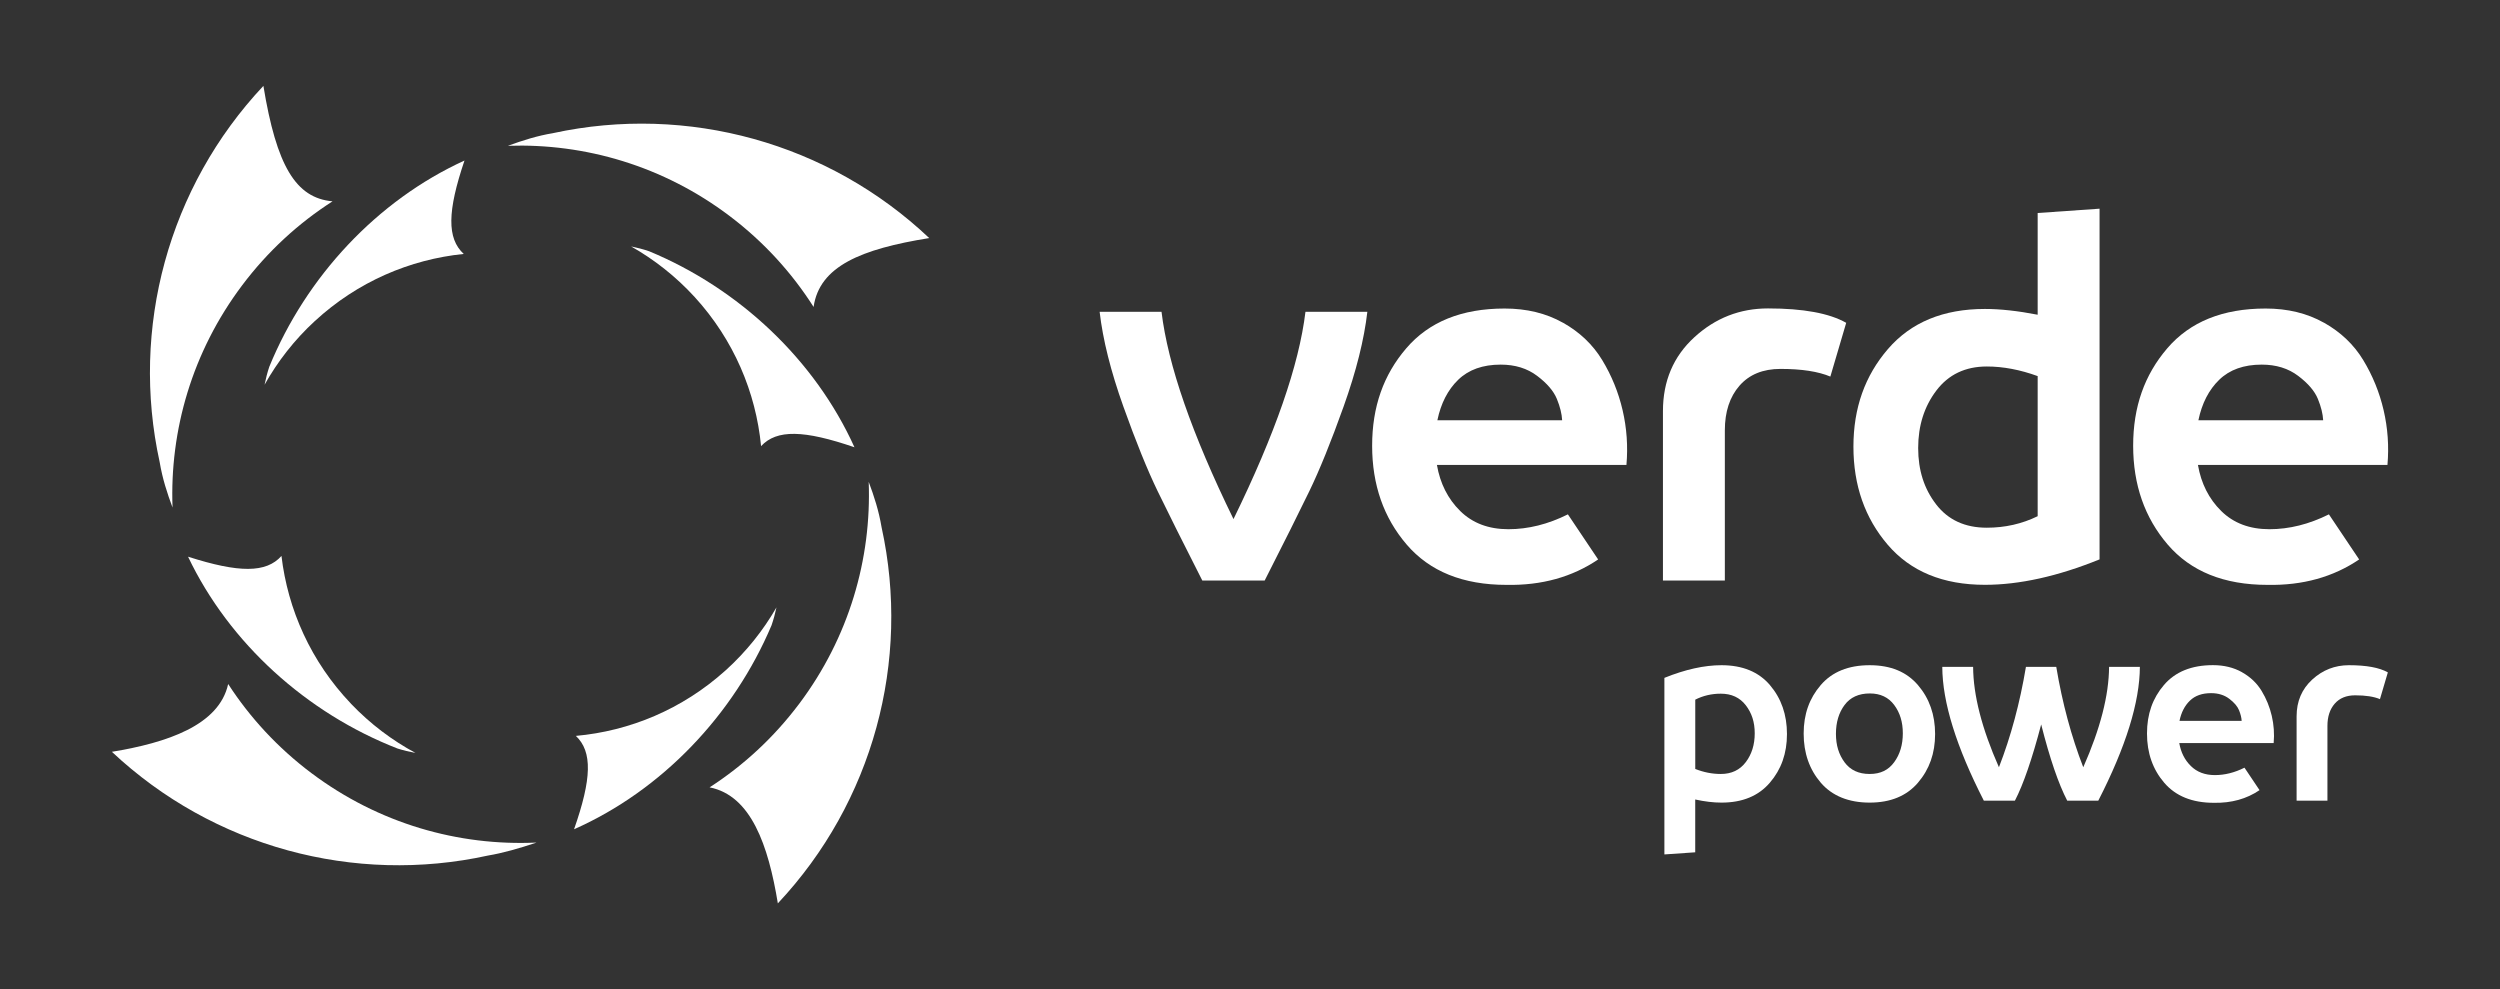
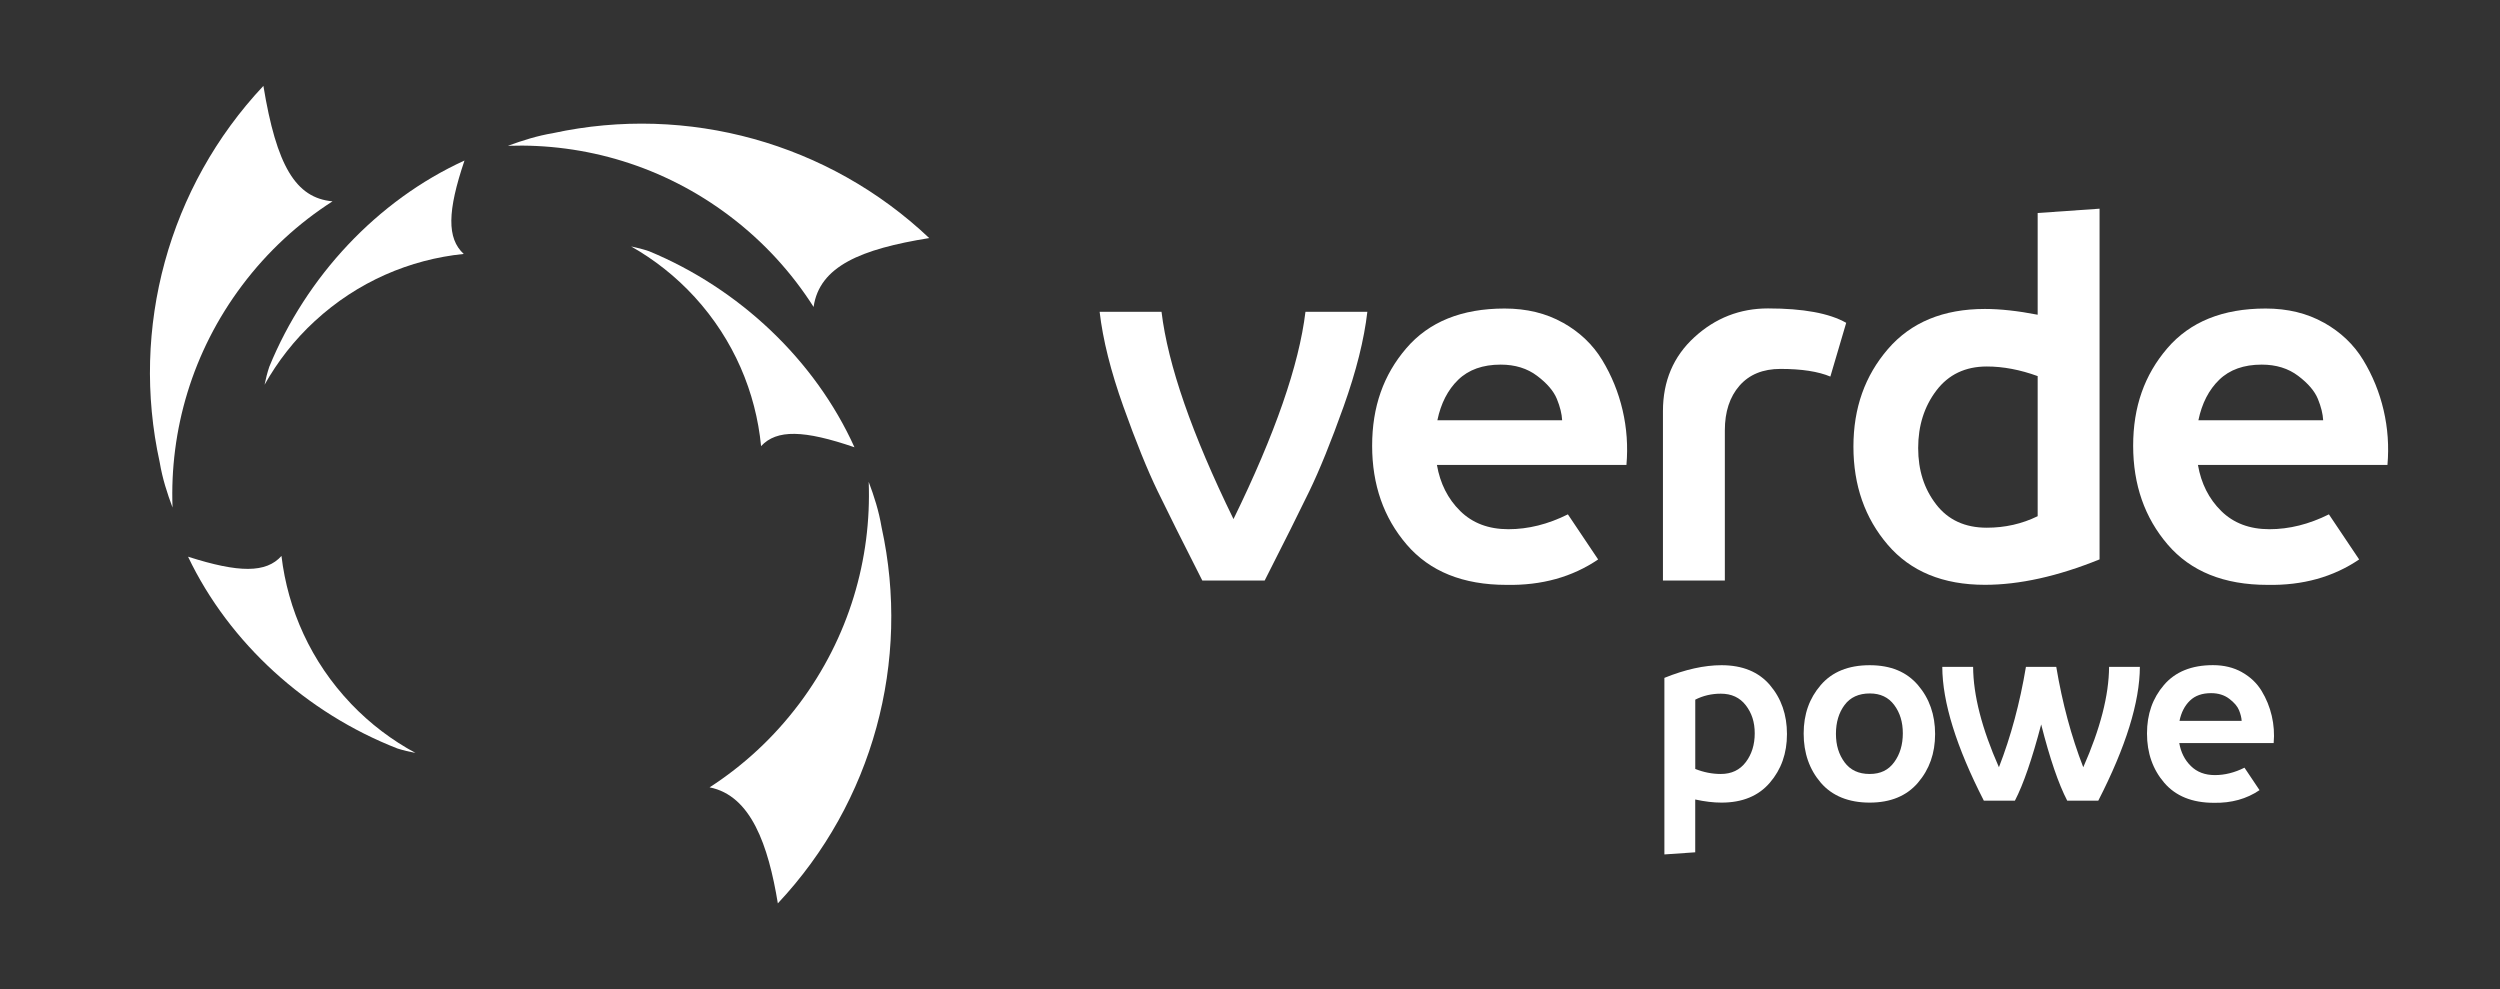
<svg xmlns="http://www.w3.org/2000/svg" id="Camada_1" data-name="Camada 1" viewBox="0 0 762.17 301.57">
  <rect x="0" y="0" width="762.17" height="301.57" fill="#333333" stroke="none" />
  <defs>
    <style>      .cls-1 {        fill: #fff;      }    </style>
  </defs>
  <g>
    <path class="cls-1" d="m416.86,95.06c-.98,8.48-3.39,18.11-7.24,28.89-3.85,10.78-7.34,19.38-10.46,25.82s-7.65,15.51-13.6,27.21h-19.02c-5.95-11.7-10.48-20.77-13.6-27.21-3.12-6.44-6.61-15.04-10.46-25.82-3.85-10.78-6.26-20.41-7.24-28.89h18.87c1.95,16.19,9.26,37.25,21.94,63.19,12.68-25.94,19.99-47,21.94-63.19h18.87Z" />
    <path class="cls-1" d="m476.47,98.36c5.12,2.88,9.12,6.68,11.99,11.41s4.95,9.83,6.22,15.29c1.27,5.46,1.66,11.02,1.17,16.68h-57.78c.98,5.66,3.34,10.34,7.09,14.04,3.76,3.71,8.66,5.56,14.7,5.56s12.09-1.51,18.14-4.53l9.22,13.75c-7.9,5.36-17.21,7.95-27.94,7.75-13.26,0-23.4-4.1-30.43-12.29s-10.53-18.24-10.53-30.13,3.46-21.6,10.39-29.69c6.92-8.09,16.92-12.14,29.99-12.14,6.73,0,12.65,1.44,17.77,4.32Zm-.22,29.77c-.1-1.95-.63-4.12-1.61-6.51s-2.97-4.73-6-7.02c-3.02-2.29-6.73-3.44-11.12-3.44-5.46,0-9.78,1.54-12.95,4.61-3.17,3.07-5.29,7.19-6.36,12.36h38.03Z" />
    <path class="cls-1" d="m558.03,114.81c-3.71-1.56-8.78-2.34-15.21-2.34-5.36,0-9.53,1.71-12.51,5.12-2.97,3.41-4.46,7.95-4.46,13.6v45.79h-18.87v-51.64c0-9.17,3.19-16.68,9.58-22.53,6.39-5.85,13.87-8.78,22.45-8.78,10.73,0,18.68,1.46,23.84,4.39l-4.83,16.38Z" />
    <path class="cls-1" d="m640.09,170.54c-12.77,5.17-24.43,7.75-34.96,7.75-12.77,0-22.65-4.07-29.62-12.21s-10.46-18.11-10.46-29.91,3.51-21.62,10.53-29.77c7.02-8.14,16.87-12.21,29.55-12.21,4.68,0,10.05.59,16.09,1.76v-31.01l18.87-1.32v106.93Zm-49.81-16.75c3.66,4.73,8.8,7.09,15.43,7.09,5.56,0,10.73-1.17,15.51-3.51v-42.71c-5.36-1.95-10.53-2.93-15.51-2.93-6.53,0-11.65,2.44-15.36,7.31-3.71,4.88-5.56,10.73-5.56,17.55s1.83,12.46,5.49,17.19Z" />
    <path class="cls-1" d="m708.48,98.36c5.12,2.88,9.12,6.68,11.99,11.41s4.95,9.83,6.22,15.29c1.27,5.46,1.66,11.02,1.17,16.68h-57.78c.98,5.66,3.34,10.34,7.09,14.04,3.76,3.71,8.66,5.56,14.7,5.56s12.09-1.51,18.14-4.53l9.22,13.75c-7.9,5.36-17.21,7.95-27.94,7.75-13.26,0-23.4-4.1-30.43-12.29-7.02-8.19-10.53-18.24-10.53-30.13s3.46-21.6,10.39-29.69c6.92-8.09,16.92-12.14,29.99-12.14,6.73,0,12.65,1.44,17.77,4.32Zm-.22,29.77c-.1-1.95-.63-4.12-1.61-6.51s-2.97-4.73-6-7.02c-3.02-2.29-6.73-3.44-11.12-3.44-5.46,0-9.78,1.54-12.95,4.61-3.17,3.07-5.29,7.19-6.36,12.36h38.03Z" />
  </g>
  <g>
    <path class="cls-1" d="m539.62,208.89c3.45,4.06,5.17,9.02,5.17,14.9s-1.73,10.77-5.21,14.82c-3.47,4.06-8.39,6.08-14.75,6.08-2.48,0-5.15-.32-8.01-.95v16.1l-9.4.65v-53.83c6.36-2.57,12.16-3.86,17.41-3.86,6.41,0,11.34,2.03,14.79,6.08Zm-7.39,23.46c1.82-2.4,2.73-5.33,2.73-8.78s-.91-6.2-2.73-8.56c-1.82-2.36-4.36-3.53-7.61-3.53-2.82,0-5.41.61-7.79,1.82v21.13c2.57,1.02,5.17,1.53,7.79,1.53,3.25,0,5.79-1.2,7.61-3.61Z" />
    <path class="cls-1" d="m584.74,238.61c-3.47,4.06-8.39,6.08-14.75,6.08s-11.43-2.03-14.9-6.08c-3.47-4.05-5.21-9.04-5.21-14.97s1.74-10.76,5.21-14.79c3.47-4.03,8.44-6.05,14.9-6.05s11.28,2.03,14.75,6.08c3.47,4.06,5.21,9.02,5.21,14.9s-1.74,10.77-5.21,14.82Zm-7.25-23.67c-1.75-2.36-4.23-3.53-7.43-3.53-3.4,0-5.97,1.18-7.72,3.53-1.75,2.36-2.62,5.28-2.62,8.78s.88,6.29,2.62,8.67c1.75,2.38,4.3,3.57,7.65,3.57s5.75-1.2,7.5-3.61c1.75-2.4,2.62-5.33,2.62-8.78s-.87-6.28-2.62-8.63Z" />
    <path class="cls-1" d="m652.38,203.31c-.05,10.78-4.27,24.38-12.68,40.79h-9.47c-2.67-5.15-5.32-12.89-7.94-23.24-2.77,10.54-5.44,18.29-8.01,23.24h-9.47c-8.4-16.41-12.63-30.01-12.67-40.79h9.4c.05,8.64,2.67,18.84,7.87,30.6,3.64-9.37,6.39-19.57,8.23-30.6h9.25c1.85,11.02,4.59,21.22,8.23,30.6,5.2-11.75,7.82-21.95,7.87-30.6h9.4Z" />
    <path class="cls-1" d="m683.52,204.95c2.55,1.43,4.54,3.33,5.97,5.68,1.43,2.36,2.47,4.89,3.1,7.61.63,2.72.83,5.49.58,8.3h-28.78c.49,2.82,1.66,5.15,3.53,6.99,1.87,1.85,4.31,2.77,7.32,2.77s6.02-.75,9.03-2.26l4.59,6.85c-3.93,2.67-8.57,3.96-13.91,3.86-6.61,0-11.65-2.04-15.15-6.12-3.5-4.08-5.25-9.08-5.25-15.01s1.72-10.76,5.17-14.79c3.45-4.03,8.43-6.05,14.94-6.05,3.35,0,6.3.72,8.85,2.15Zm-.11,14.82c-.05-.97-.32-2.05-.8-3.24-.48-1.19-1.48-2.36-2.99-3.5-1.5-1.14-3.35-1.71-5.54-1.71-2.72,0-4.87.76-6.45,2.29-1.58,1.53-2.64,3.58-3.17,6.16h18.94Z" />
-     <path class="cls-1" d="m725.59,213.15c-1.85-.78-4.37-1.17-7.58-1.17-2.67,0-4.75.85-6.23,2.55-1.48,1.7-2.22,3.96-2.22,6.77v22.8h-9.4v-25.71c0-4.57,1.59-8.3,4.77-11.22,3.18-2.91,6.91-4.37,11.18-4.37,5.34,0,9.3.73,11.87,2.19l-2.41,8.16Z" />
  </g>
  <g>
    <path class="cls-1" d="m107,214.53c-12.22-12.83-19.26-28.7-21.19-45.04-4.66,5.23-12.93,5.21-28.48.23,12.59,26.41,36.16,47.67,63.83,58.47,1.87.59,3.69,1.02,5.5,1.35-7.13-3.84-13.78-8.84-19.67-15.01Z" />
-     <path class="cls-1" d="m221.17,204.41c-13.16,11.86-29.22,18.46-45.61,19.94,5.1,4.81,4.85,13.07-.55,28.47,26.75-11.86,48.65-34.83,60.21-62.19.64-1.86,1.12-3.66,1.5-5.46-4.04,7.02-9.21,13.53-15.55,19.25Z" />
    <path class="cls-1" d="m211.77,90.54c11.96,13.08,18.67,29.09,20.26,45.47,4.77-5.14,13.04-4.94,28.47.35-12.05-26.66-35.17-48.4-62.62-59.77-1.86-.63-3.67-1.09-5.47-1.46,7.04,3.99,13.6,9.12,19.36,15.41Z" />
-     <path class="cls-1" d="m96,97.87c13.03-12.01,29.01-18.79,45.38-20.45-5.16-4.75-5-13.02.23-28.48-26.61,12.16-48.26,35.38-59.51,62.87-.62,1.86-1.08,3.68-1.44,5.48,3.96-7.06,9.06-13.64,15.33-19.42Z" />
+     <path class="cls-1" d="m96,97.87c13.03-12.01,29.01-18.79,45.38-20.45-5.16-4.75-5-13.02.23-28.48-26.61,12.16-48.26,35.38-59.51,62.87-.62,1.86-1.08,3.68-1.44,5.48,3.96-7.06,9.06-13.64,15.33-19.42" />
  </g>
  <g>
-     <path class="cls-1" d="m94.93,235.69c-10.28-7.73-18.76-16.96-25.37-27.16-2.75,12.62-18.72,17.92-35.45,20.67,30.87,28.99,73.87,40.59,114.7,31.62,4.44-.74,9.48-2.17,14.77-3.95-23.8,1.1-48.1-5.76-68.64-21.18Z" />
    <path class="cls-1" d="m73.81,87c7.83-10.42,17.21-18.98,27.57-25.62-11.23-1.01-17.08-10.82-21.08-35.2-28.99,30.87-40.59,73.88-31.62,114.71.84,5.01,2.27,9.42,3.92,13.84-.89-23.51,5.97-47.46,21.21-67.73Z" />
    <path class="cls-1" d="m243.63,214.58c-7.76,10.33-17.04,18.84-27.3,25.46,12.65,2.49,17.9,17.66,20.81,35.37,28.99-30.87,40.59-73.86,31.62-114.69-.85-5.06-2.27-9.4-3.92-13.82.88,23.49-5.99,47.43-21.21,67.69Z" />
    <path class="cls-1" d="m168.69,40.58c-4.89.8-9.38,2.24-13.84,3.87,23.5-.8,47.42,6.14,67.64,21.44,10.4,7.87,18.94,17.29,25.55,27.69,1.78-12.42,14.46-17.65,35.25-21-30.77-29.1-73.74-40.84-114.6-32.01Z" />
  </g>
</svg>